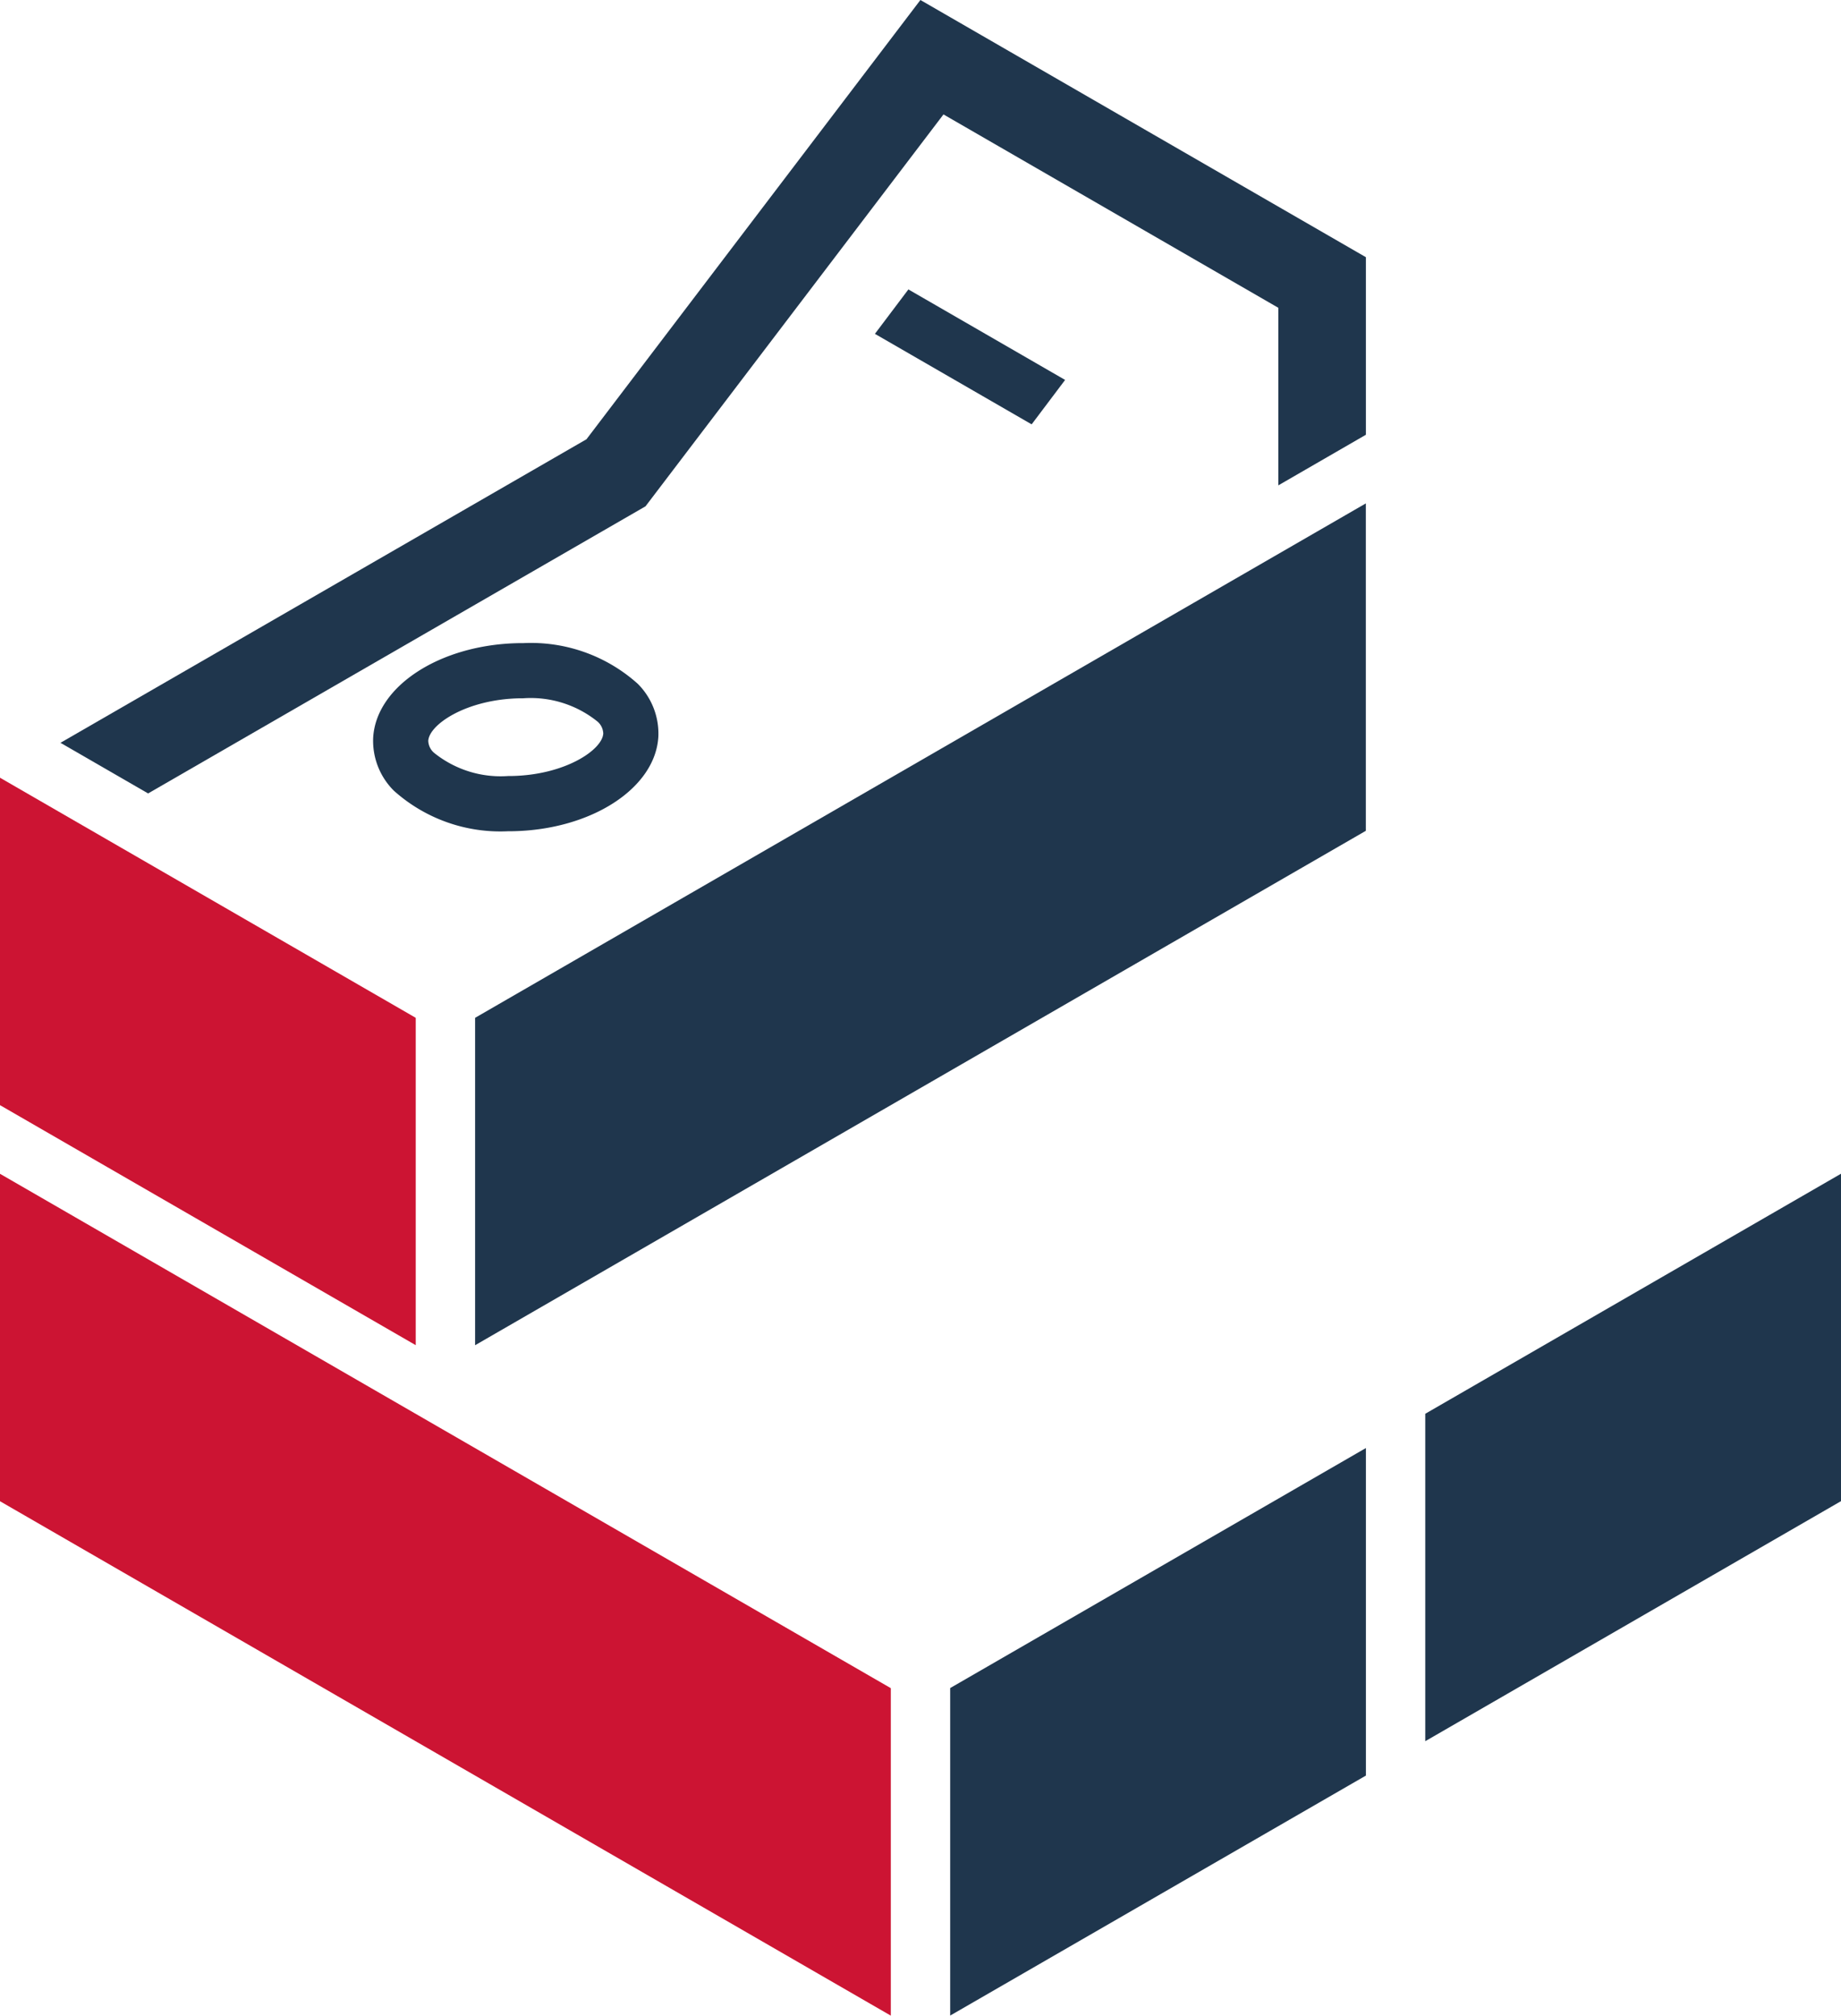
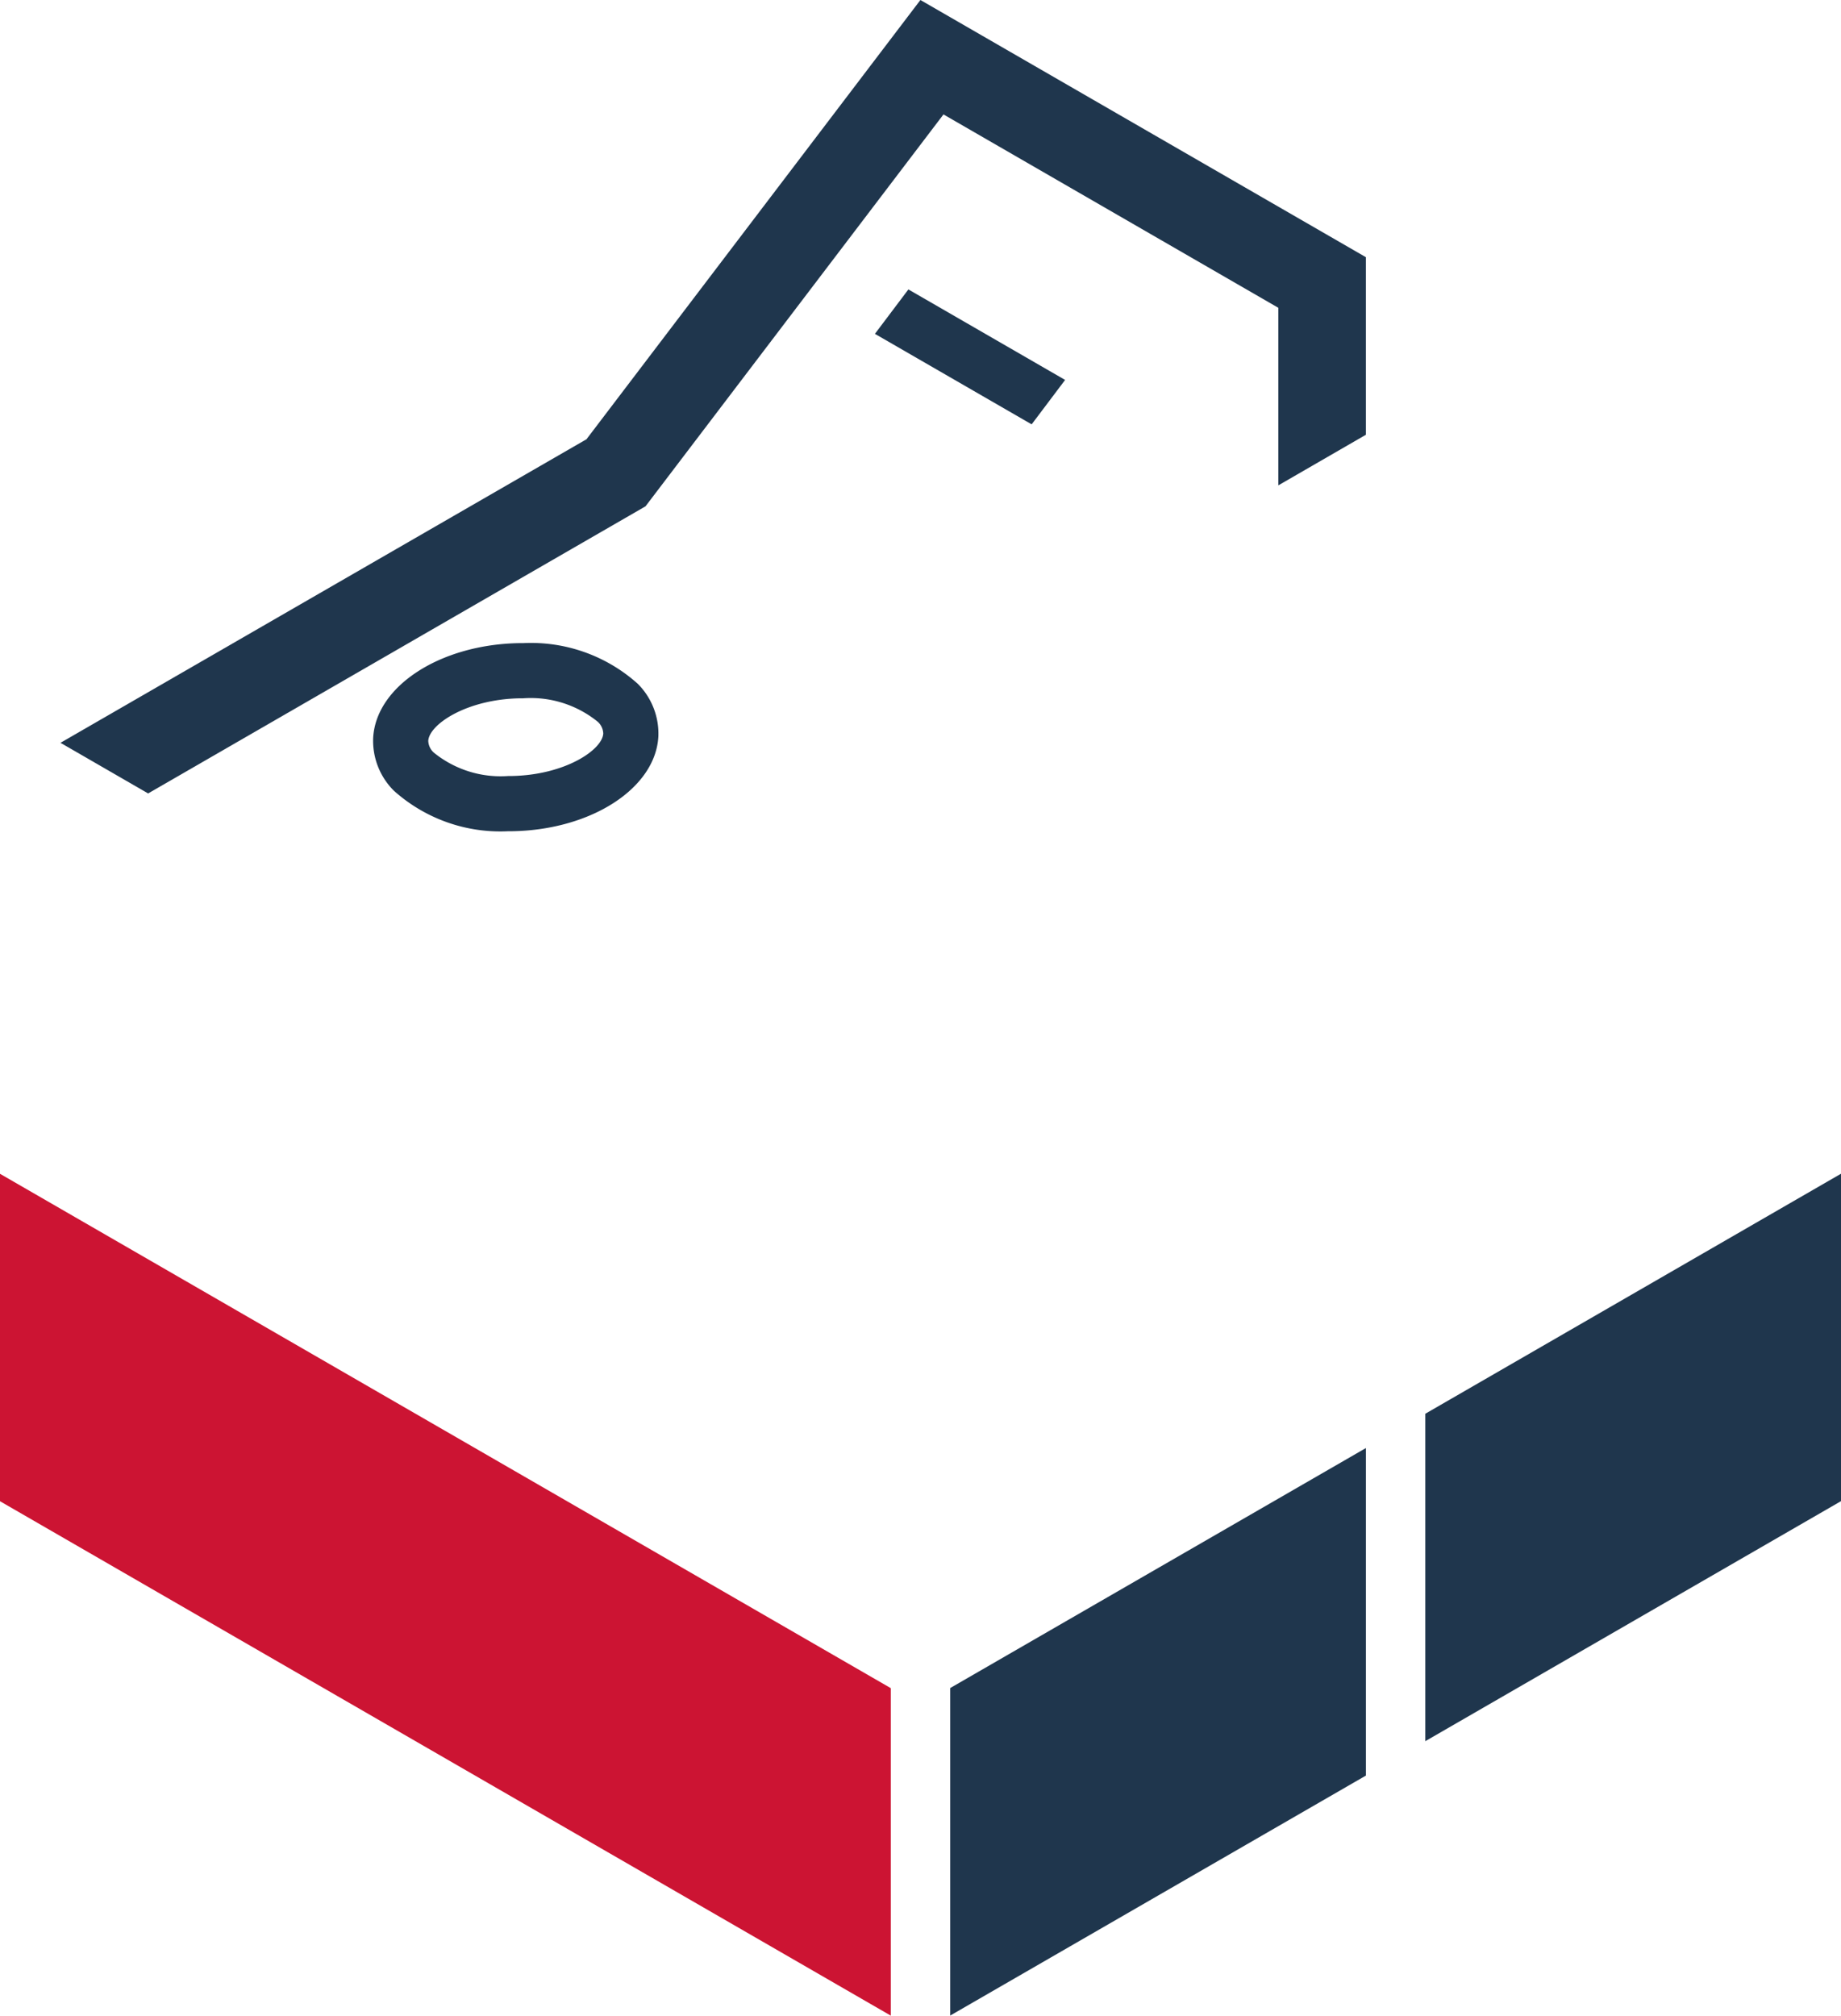
<svg xmlns="http://www.w3.org/2000/svg" width="101.85" height="111.486" viewBox="0 0 101.85 111.486">
  <g id="logo_dark_symbol" transform="translate(752 -1079)">
    <g id="Group_11" data-name="Group 11" transform="translate(-889.48 837.105)">
      <path id="Path_67" data-name="Path 67" d="M239.33,306.814v18.11l-23,13.277v-18.11Z" fill="#1f364d" />
      <path id="Path_68" data-name="Path 68" d="M137.48,324.928l49.283,28.453V335.268l-49.283-28.45Z" fill="#cc1433" />
      <path id="Path_69" data-name="Path 69" d="M190.047,353.377l23-13.275V321.986l-23,13.276Z" fill="#1f364d" />
-       <path id="Path_70" data-name="Path 70" d="M213.043,269.738l-49.279,28.453V316.3l49.279-28.453Z" fill="#1f364d" />
-       <path id="Path_71" data-name="Path 71" d="M160.48,298.191l-23-13.28v18.11l23,13.276Z" fill="#cc1433" />
    </g>
    <g id="Group_12" data-name="Group 12" transform="translate(-889.48 837.105)">
      <path id="Path_72" data-name="Path 72" d="M169.925,266.191l-29.1,16.789,4.849,2.8L173.191,269.9l16.485-21.676L208.2,258.919v9.822l4.846-2.8v-9.82L188.4,241.895Z" fill="#1f364d" />
      <path id="Path_73" data-name="Path 73" d="M165.6,287.871a8.821,8.821,0,0,1-6.333-2.245,3.891,3.891,0,0,1-1.142-2.924c.159-2.857,3.7-5.156,8.064-5.235l.226,0a8.839,8.839,0,0,1,6.346,2.247,3.892,3.892,0,0,1,1.141,2.923c-.159,2.854-3.7,5.153-8.063,5.233Zm.815-7.353h-.17c-2.973.054-5.021,1.452-5.072,2.352a.917.917,0,0,0,.312.656,5.865,5.865,0,0,0,4.115,1.29h.182c2.973-.055,5.022-1.451,5.072-2.35a.917.917,0,0,0-.311-.655A5.885,5.885,0,0,0,166.418,280.518Z" fill="#1f364d" />
      <path id="Path_74" data-name="Path 74" d="M194.554,265.366l-8.671-5.006,1.852-2.457,8.67,5.006Z" fill="#1f364d" />
    </g>
  </g>
</svg>